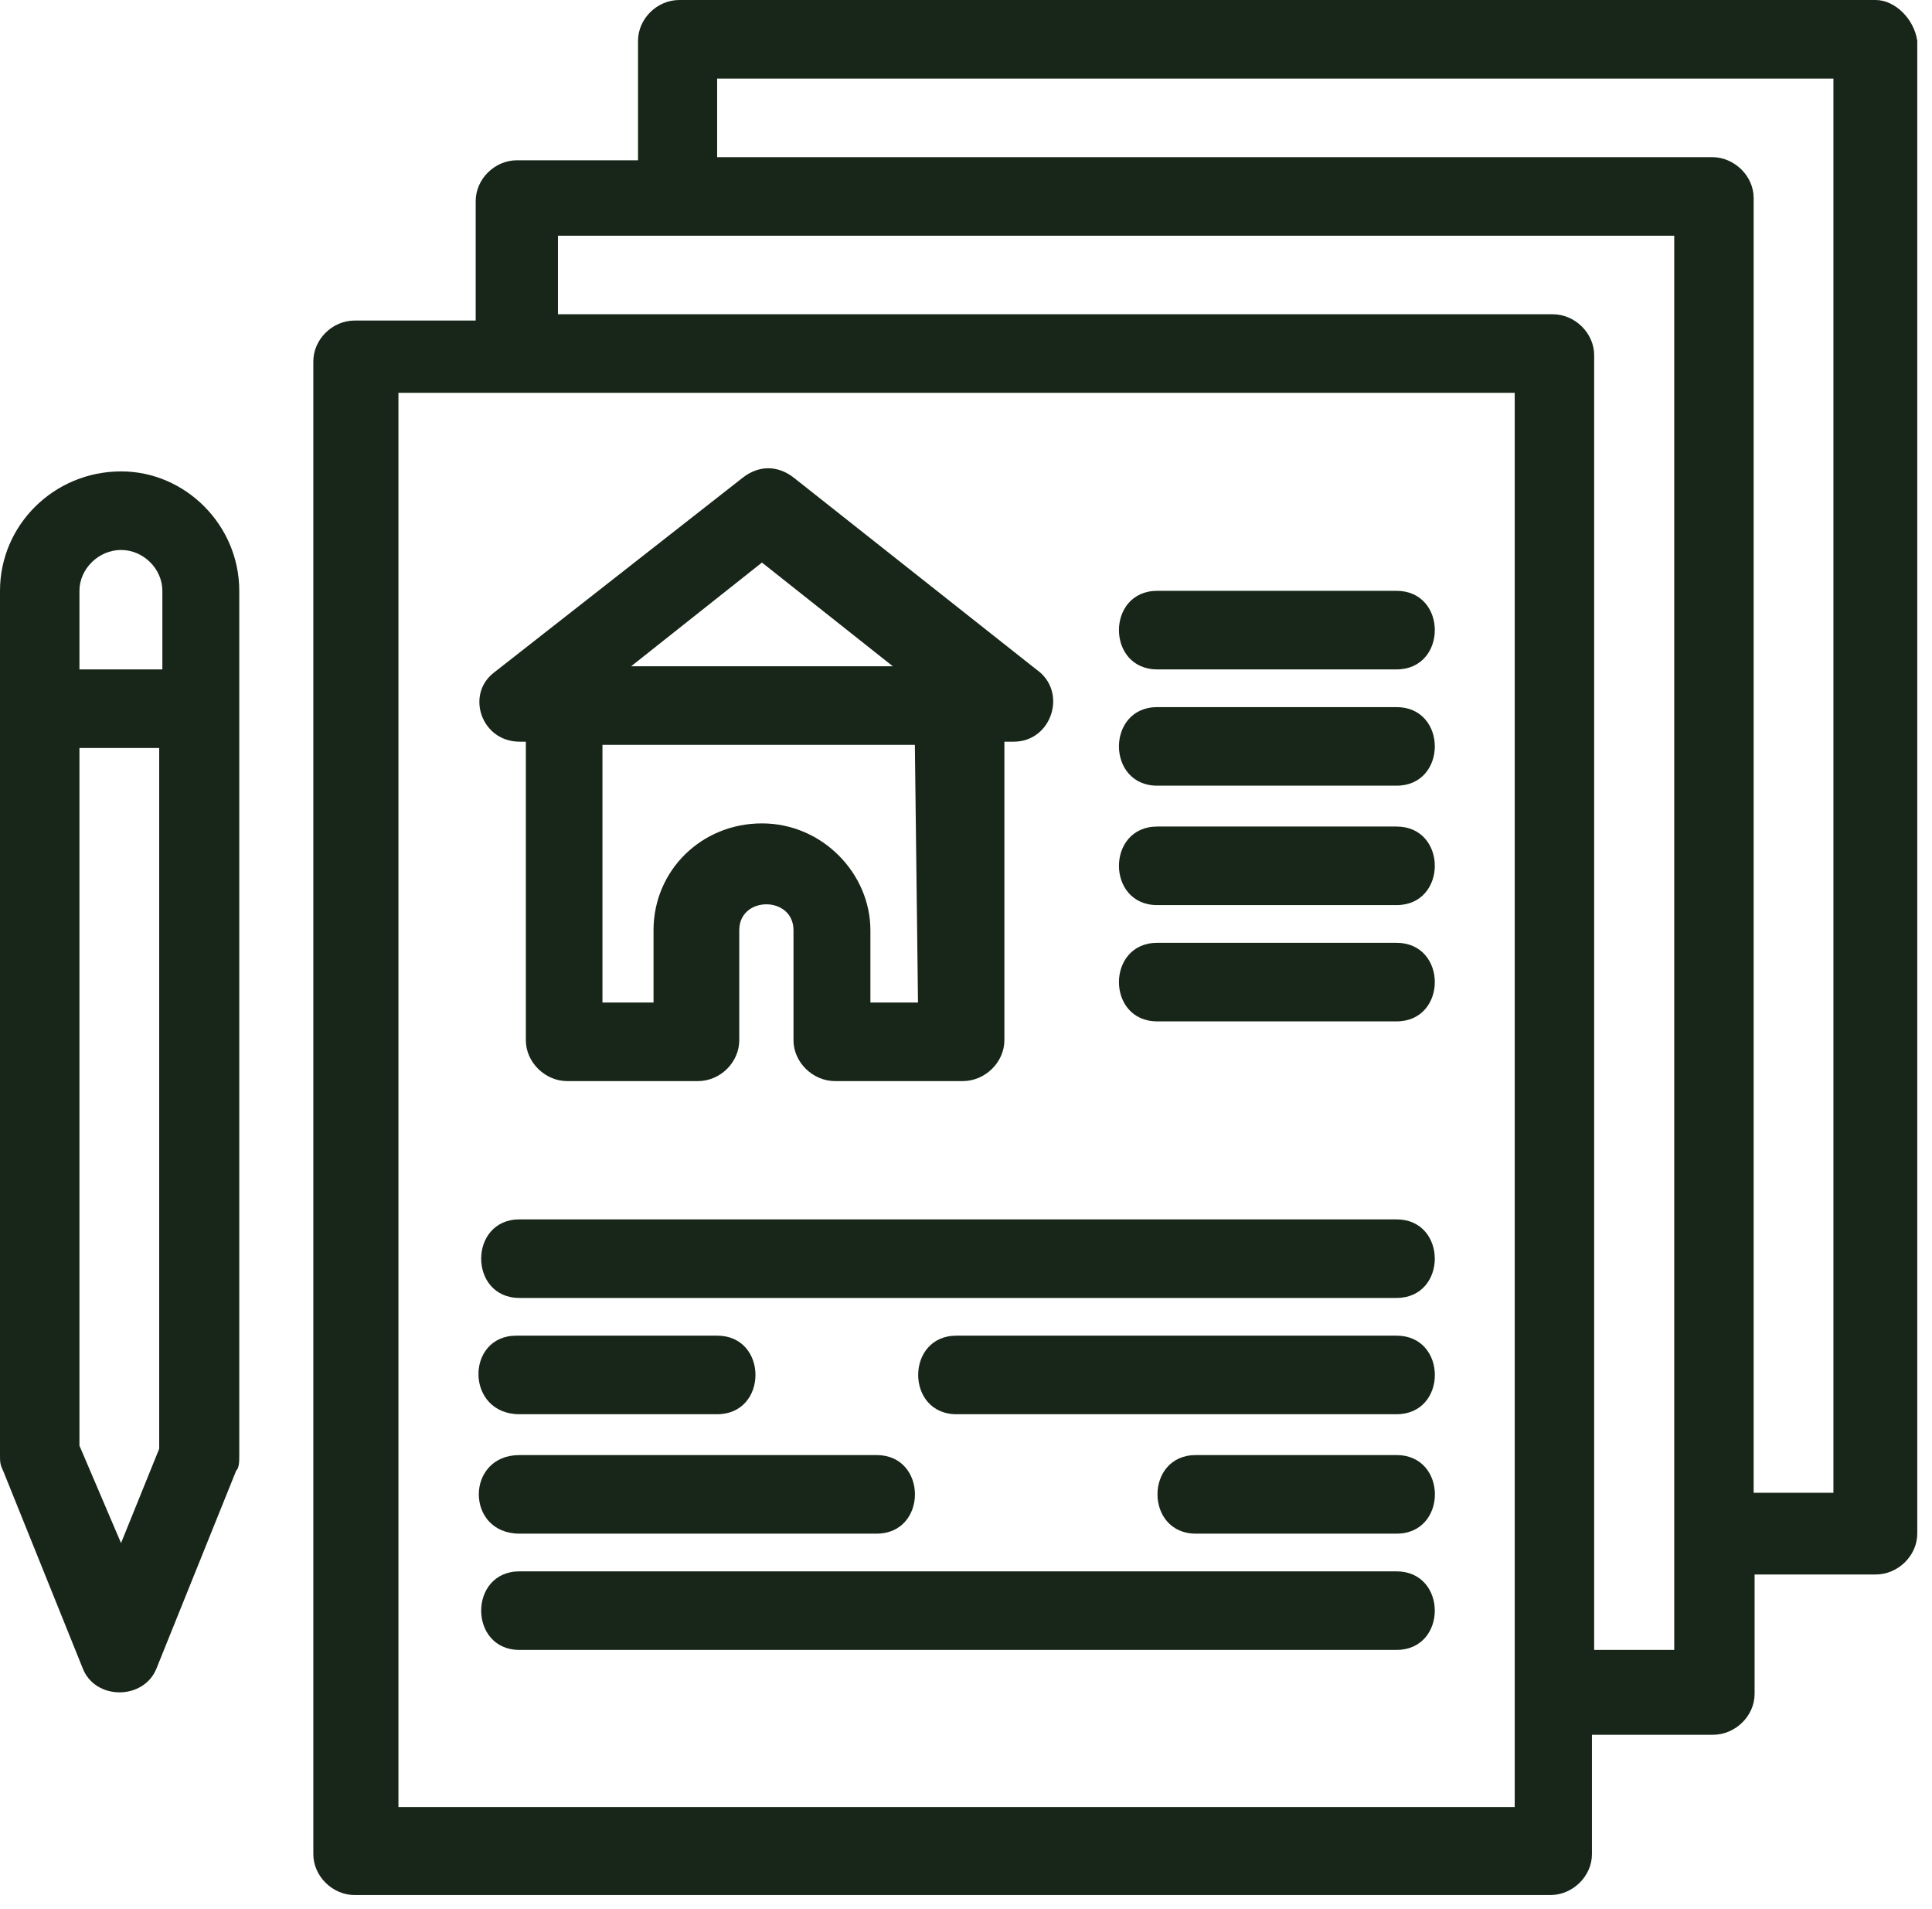
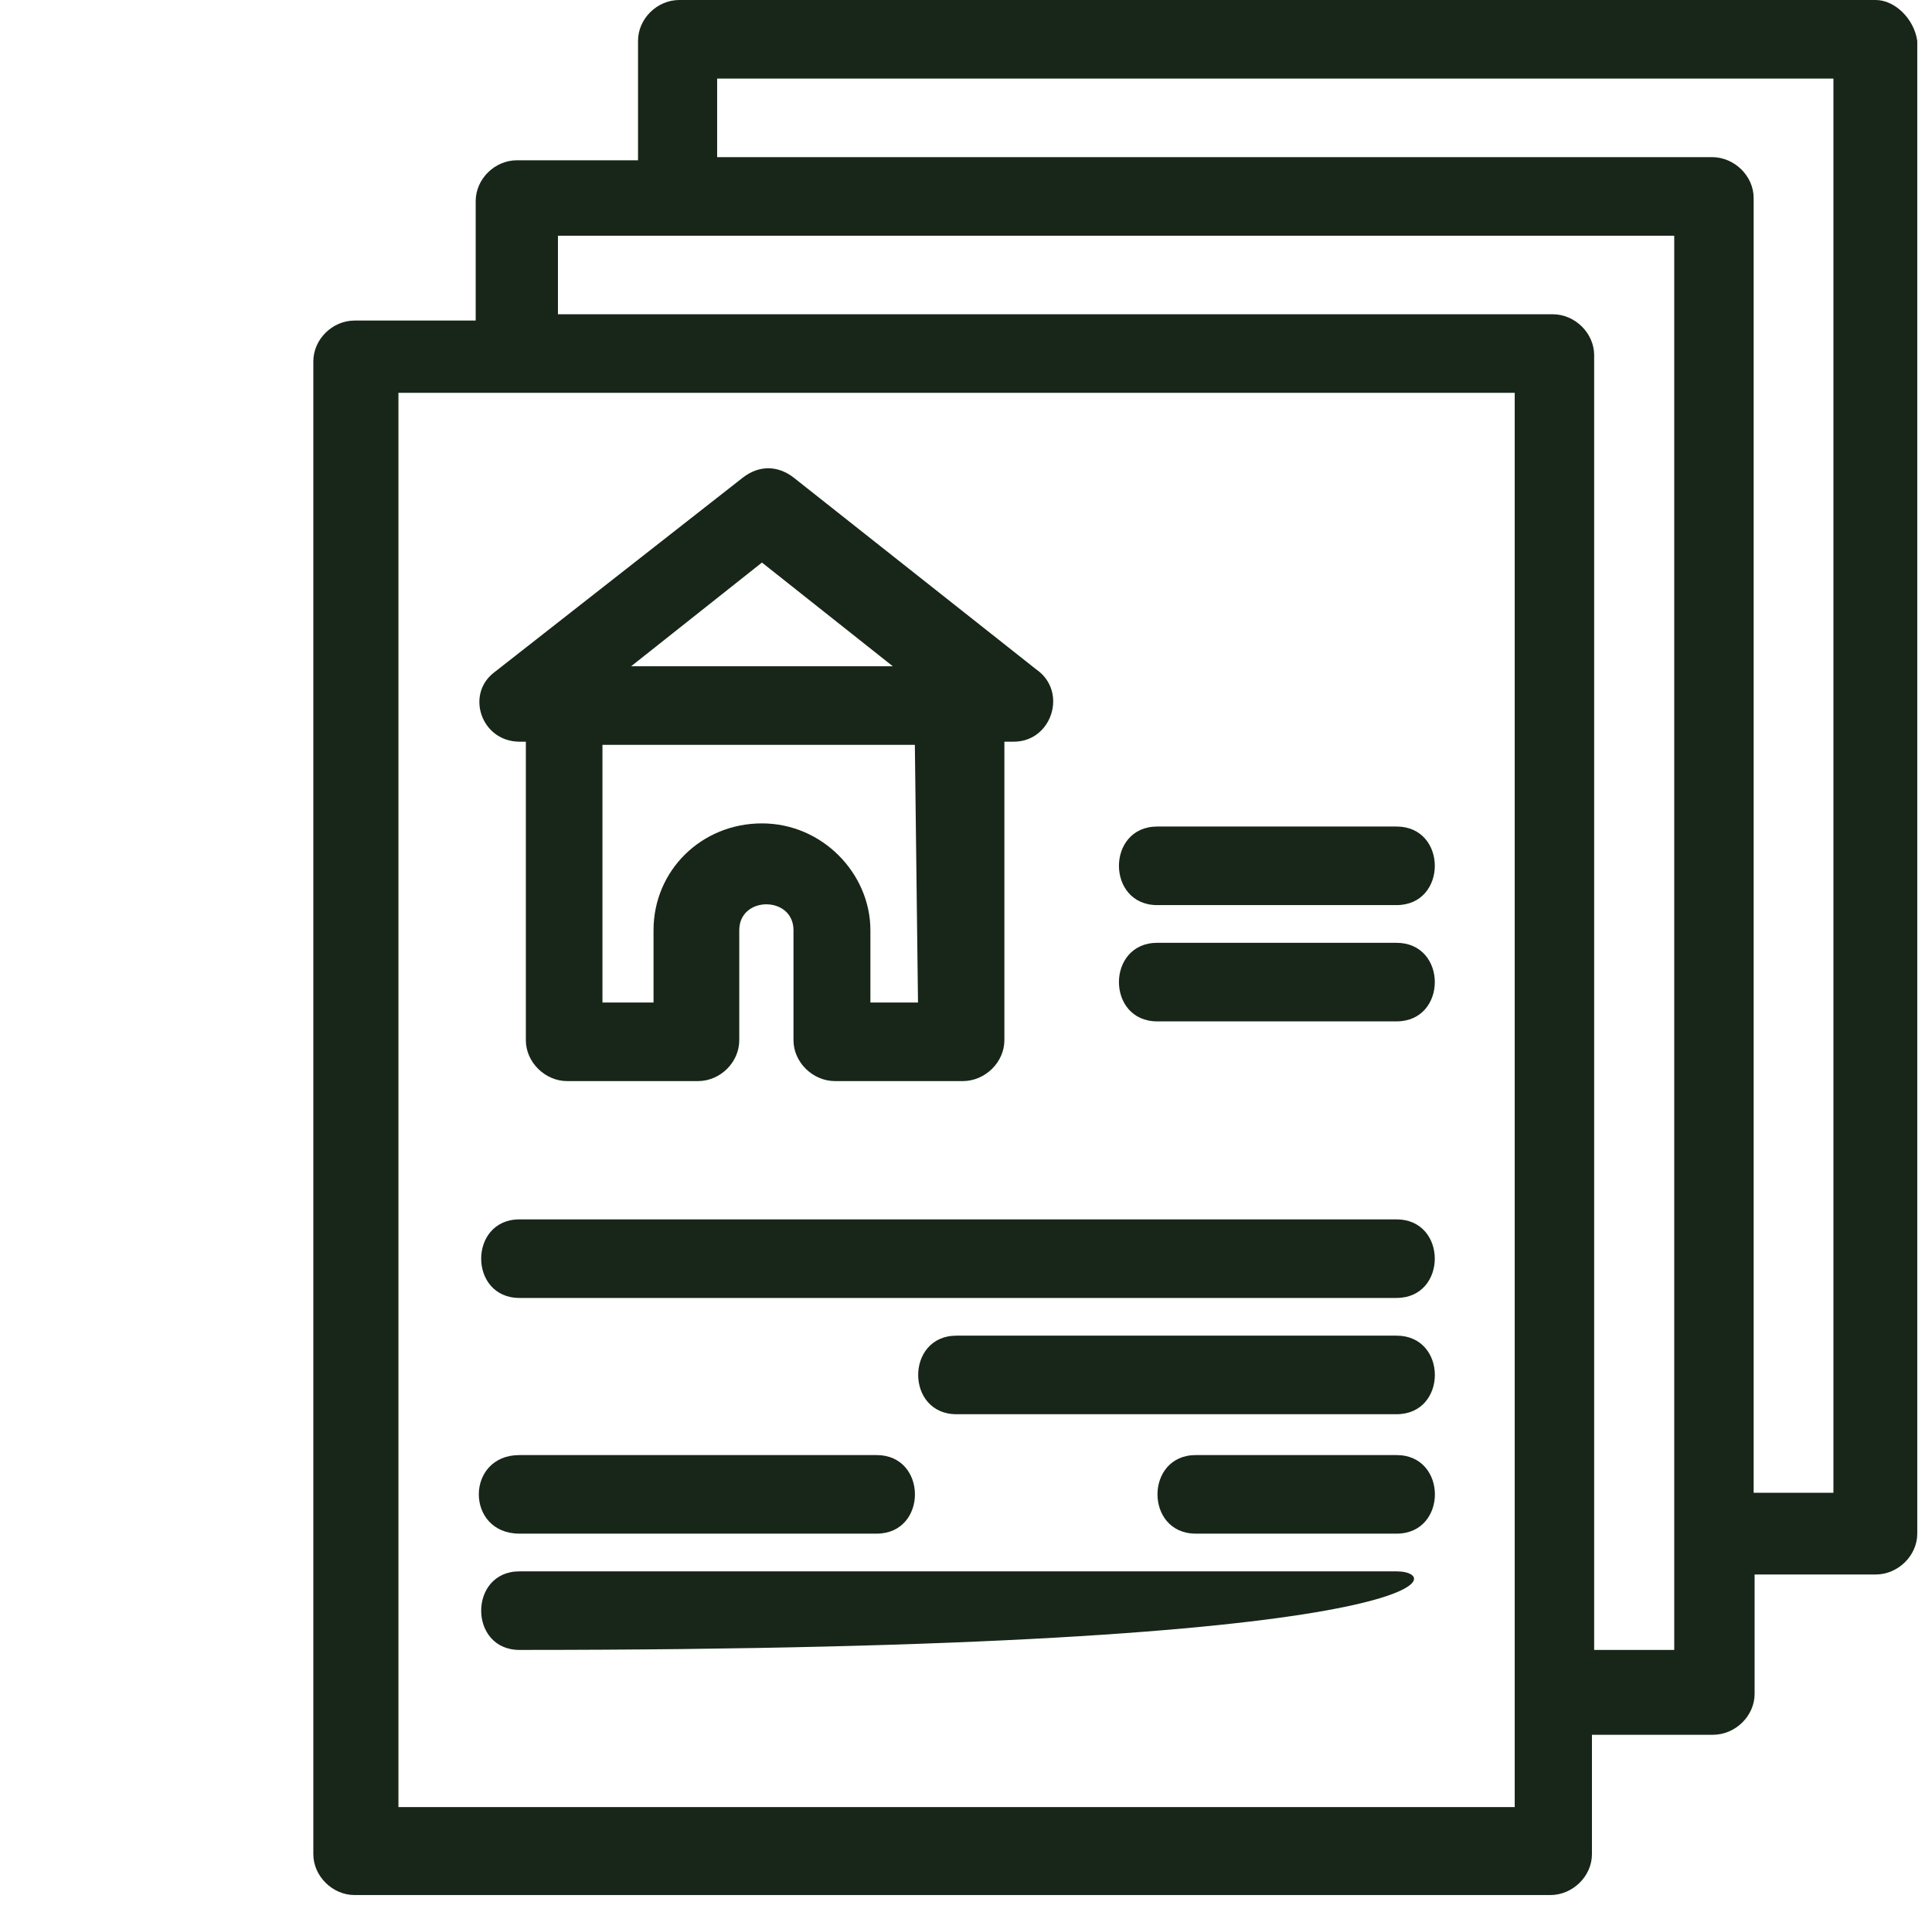
<svg xmlns="http://www.w3.org/2000/svg" width="83" height="82" viewBox="0 0 83 82" fill="none">
  <path d="M80.552 0H29.184C28.223 0 27.41 0.81 27.41 1.755V6.885H22.21C21.248 6.885 20.436 7.695 20.436 8.64V13.77H15.235C14.274 13.77 13.461 14.58 13.461 15.525V79.65C13.461 80.595 14.287 81.405 15.235 81.405H66.603C67.565 81.405 68.391 80.595 68.391 79.65V74.52H73.591C74.553 74.52 75.379 73.71 75.379 72.765V67.635H80.58C81.541 67.635 82.367 66.825 82.367 65.88V1.755C82.232 0.81 81.406 0 80.58 0H80.552ZM65.073 77.625H17.117V16.875H65.073V77.625ZM71.912 70.875H68.486V15.255C68.486 14.31 67.66 13.5 66.712 13.5H23.97V10.125H71.926V70.875H71.912ZM78.765 64.125H75.338V8.505C75.338 7.56 74.512 6.75 73.551 6.75H30.809V3.375H78.765V64.125Z" fill="#172618" />
-   <path d="M5.2 20.25C2.329 20.25 0 22.545 0 25.38V62.505C0 62.775 5.14603e-07 62.91 0.135 63.18L3.562 71.685C4.104 73.035 6.162 73.035 6.717 71.685L10.144 63.18C10.279 63.045 10.279 62.775 10.279 62.505V25.38C10.279 22.545 7.95 20.25 5.214 20.25H5.2ZM5.2 23.625C6.162 23.625 6.975 24.435 6.975 25.38V28.755H3.413V25.38C3.413 24.435 4.239 23.625 5.2 23.625ZM5.2 66.285L3.413 62.1V32.13H6.839V62.235L5.2 66.285Z" fill="#172618" />
  <path d="M22.32 31.86H22.591V44.685C22.591 45.63 23.417 46.44 24.365 46.44H29.985C30.947 46.44 31.759 45.63 31.759 44.685V39.96C31.759 38.475 34.089 38.475 34.089 39.96V44.685C34.089 45.63 34.915 46.44 35.876 46.44H41.361C42.323 46.44 43.149 45.63 43.149 44.685V31.86H43.555C45.194 31.86 45.885 29.7 44.517 28.755L34.102 20.52C33.411 19.98 32.599 19.98 31.908 20.52L21.223 28.89C19.991 29.835 20.681 31.86 22.32 31.86ZM39.452 43.065H37.393V39.96C37.393 37.53 35.335 35.37 32.734 35.37C30.134 35.37 28.076 37.395 28.076 39.96V43.065H25.882V31.995H39.303L39.438 43.065H39.452ZM32.734 24.165L38.355 28.62H27.114L32.734 24.165Z" fill="#172618" />
-   <path d="M59.995 25.38H49.716C47.522 25.38 47.522 28.755 49.716 28.755H59.995C62.189 28.755 62.189 25.38 59.995 25.38Z" fill="#172618" />
-   <path d="M59.995 30.375H49.716C47.522 30.375 47.522 33.75 49.716 33.75H59.995C62.189 33.75 62.189 30.375 59.995 30.375Z" fill="#172618" />
  <path d="M59.995 35.505H49.716C47.522 35.505 47.522 38.88 49.716 38.88H59.995C62.189 38.88 62.189 35.505 59.995 35.505Z" fill="#172618" />
  <path d="M59.995 40.5H49.716C47.522 40.5 47.522 43.875 49.716 43.875H59.995C62.189 43.875 62.189 40.5 59.995 40.5Z" fill="#172618" />
  <path d="M59.994 52.38H22.317C20.123 52.38 20.123 55.755 22.317 55.755H59.994C62.188 55.755 62.188 52.38 59.994 52.38Z" fill="#172618" />
  <path d="M59.997 57.375H41.091C38.897 57.375 38.897 60.75 41.091 60.75H59.997C62.191 60.75 62.191 57.375 59.997 57.375Z" fill="#172618" />
  <path d="M22.317 65.88H37.661C39.855 65.88 39.855 62.505 37.661 62.505H22.317C19.988 62.505 19.988 65.88 22.317 65.88Z" fill="#172618" />
  <path d="M59.999 62.505H51.372C49.178 62.505 49.178 65.88 51.372 65.88H59.999C62.193 65.88 62.193 62.505 59.999 62.505Z" fill="#172618" />
-   <path d="M22.319 60.75H30.81C33.004 60.75 33.004 57.375 30.81 57.375H22.184C19.99 57.375 19.99 60.75 22.319 60.75Z" fill="#172618" />
-   <path d="M59.994 67.5H22.317C20.123 67.5 20.123 70.875 22.317 70.875H59.994C62.188 70.875 62.188 67.5 59.994 67.5Z" fill="#172618" />
+   <path d="M59.994 67.5H22.317C20.123 67.5 20.123 70.875 22.317 70.875C62.188 70.875 62.188 67.5 59.994 67.5Z" fill="#172618" />
</svg>